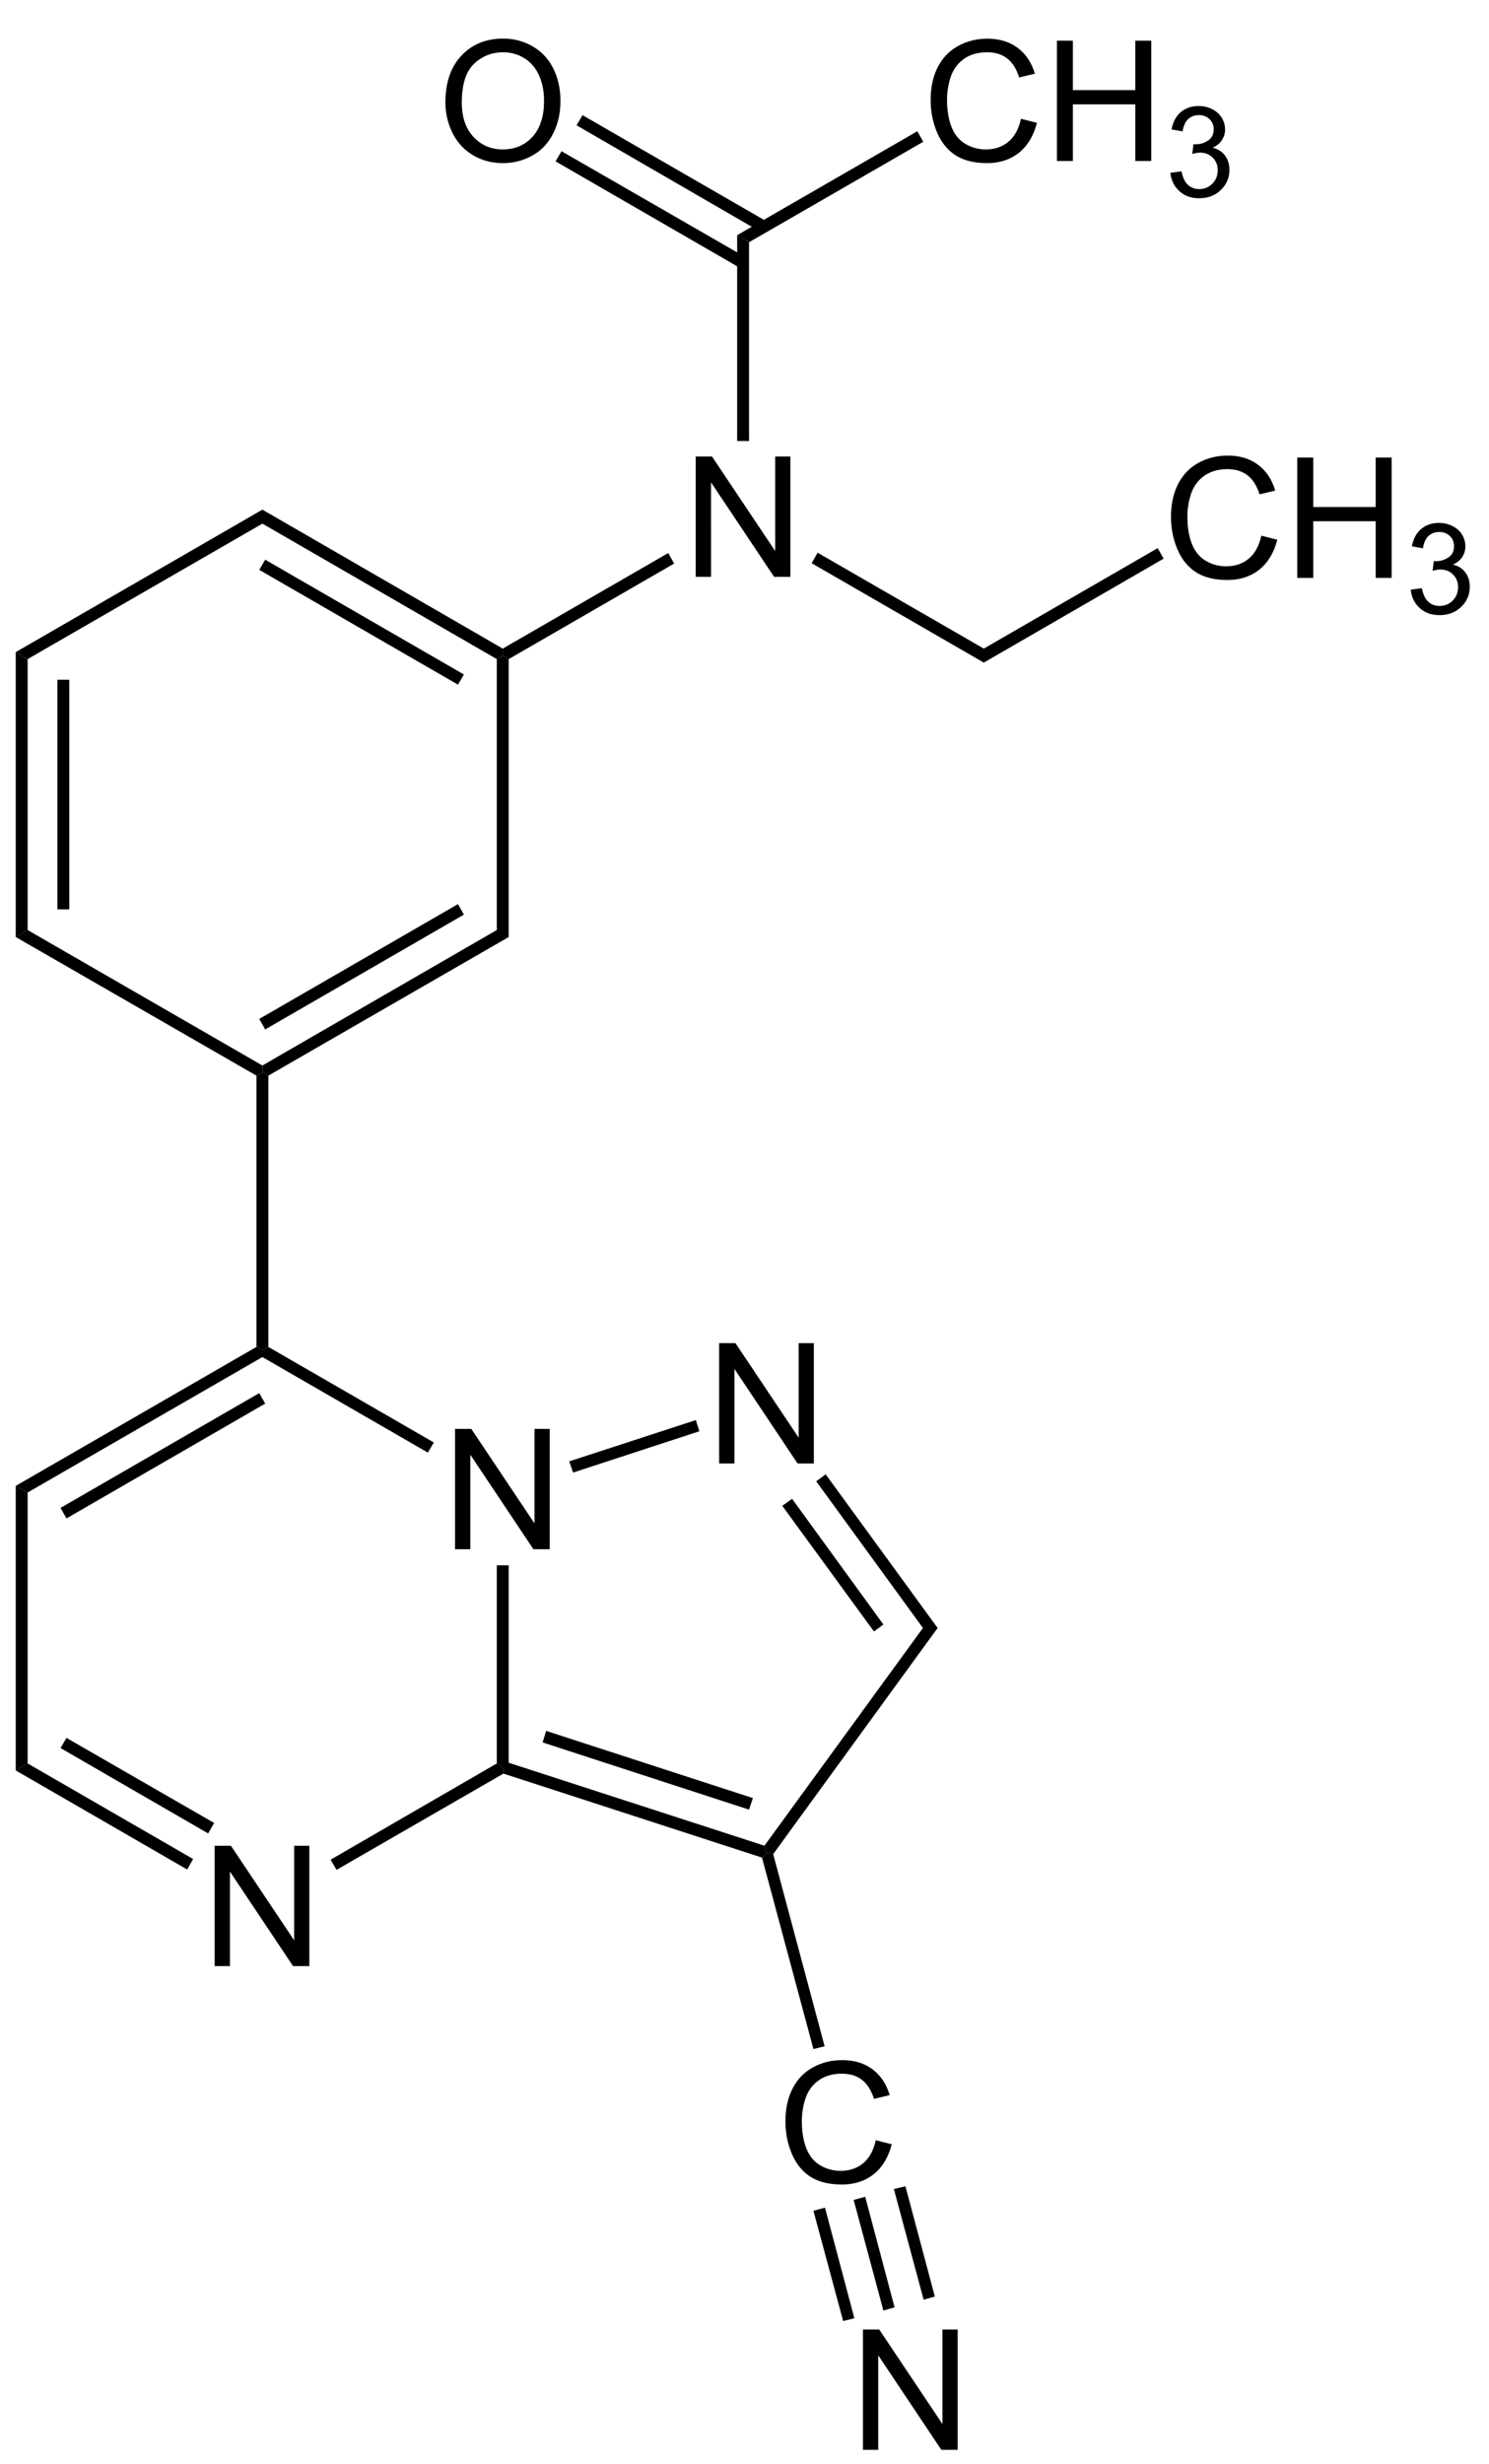
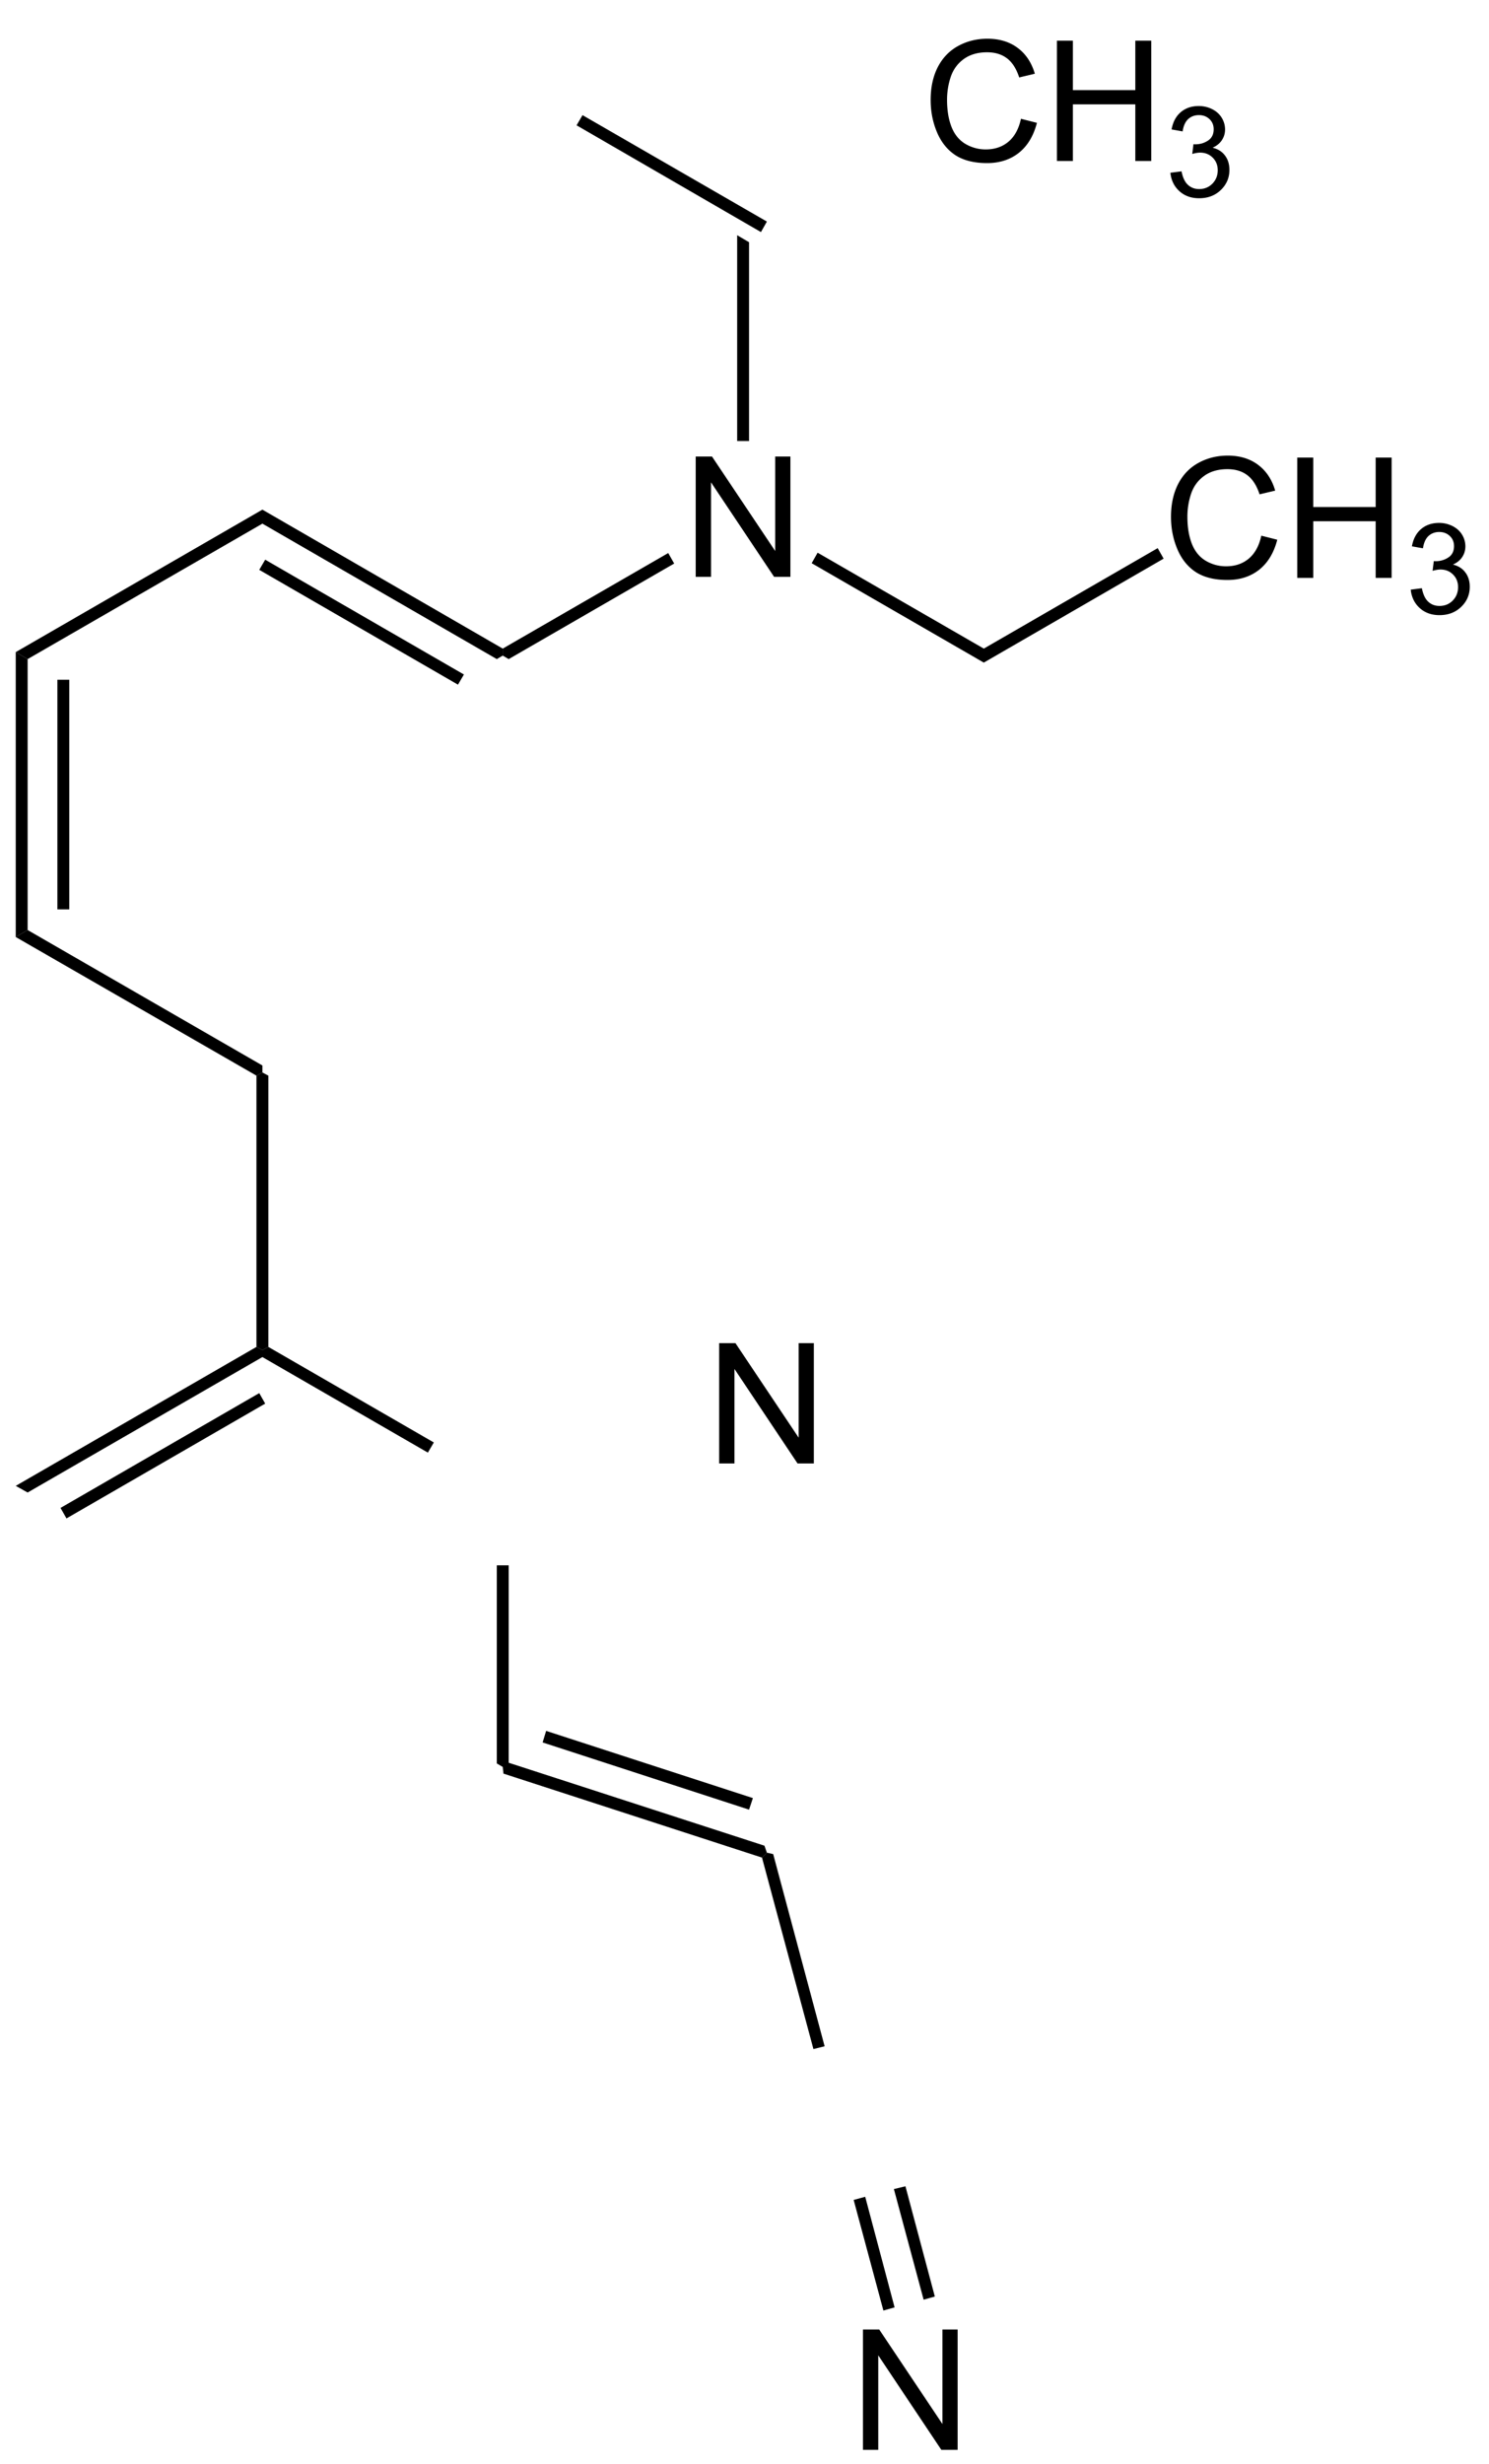
<svg xmlns="http://www.w3.org/2000/svg" width="266pt" height="440pt" viewBox="0 0 266 440">
  <defs>
    <clipPath id="a">
      <path d="M0 440h266.25V0H0v440Zm0 0" />
    </clipPath>
  </defs>
  <g clip-path="url(#a)">
-     <path style="stroke:none;fill-rule:nonzero;fill:#000;fill-opacity:1" d="M38.348 351.063v-21.485h2.91l11.289 16.875v-16.875h2.715v21.485h-2.91l-11.27-16.875v16.875h-2.734ZM81.285 276.625v-21.484h2.91l11.29 16.875V255.14h2.714v21.484h-2.91L84.02 259.75v16.875h-2.734ZM4.938 314.875l-2.125 1.25v-50.813l2.124 1.188v48.375Zm0 0" />
-     <path style="stroke:none;fill-rule:nonzero;fill:#000;fill-opacity:1" d="m34.5 331.938-1.063 1.875-30.624-17.688 2.124-1.25L34.5 331.938ZM38.25 325.5l-1.063 1.875-26.374-15.25 1.062-1.813L38.25 325.5ZM88.75 314.875l1.063.625.124 1.188-29.812 17.187-1.063-1.813 29.688-17.187Zm0 0" />
    <path style="stroke:none;fill-rule:nonzero;fill:#000;fill-opacity:1" d="M88.75 279.5h2.125v35.25l-1.063.75-1.062-.625V279.5ZM46.875 242.313v-1.25l1.063-.563L77.5 257.563l-1.063 1.812-29.562-17.063ZM4.938 266.5l-2.125-1.188 43-24.812 1.062.563v1.25L4.937 266.5ZM11.875 271.125l-1.063-1.875 35.5-20.5 1.063 1.875-35.5 20.5ZM128.473 261.313v-21.485h2.91l11.289 16.875v-16.875h2.715v21.484h-2.91l-11.27-16.875v16.875h-2.734ZM136.563 329.563l.437 1.25-.875.875-46.188-15-.124-1.188 1.062-.75 45.688 14.813ZM134.5 321.063l-.688 2.062-36.875-12 .626-2.063 36.937 12Zm0 0" />
-     <path style="stroke:none;fill-rule:nonzero;fill:#000;fill-opacity:1" d="M164.875 290.688h2.625l-29.375 40.375-1.125-.25-.438-1.25 28.313-38.875ZM145.813 264.5l1.687-1.25 20 27.438h-2.625L145.812 264.5ZM139.75 268.875l1.75-1.25 16.313 22.438-1.688 1.25-16.375-22.438ZM102.375 262.938l-.688-2 22.626-7.375.624 2-22.562 7.375ZM156.45 382.148l2.85.723c-.6 2.332-1.675 4.117-3.222 5.352-1.555 1.226-3.445 1.836-5.683 1.836-2.305 0-4.192-.47-5.645-1.407-1.445-.949-2.547-2.316-3.3-4.101-.759-1.797-1.134-3.715-1.134-5.762 0-2.234.418-4.187 1.27-5.86.86-1.663 2.074-2.929 3.652-3.788 1.575-.86 3.309-1.29 5.215-1.29 2.149 0 3.95.547 5.41 1.641 1.469 1.094 2.489 2.633 3.067 4.61l-2.793.664c-.508-1.563-1.239-2.7-2.188-3.418-.937-.715-2.125-1.075-3.554-1.075-1.657 0-3.036.399-4.141 1.192-1.11.797-1.89 1.855-2.344 3.183a12.88 12.88 0 0 0-.664 4.122c0 1.824.258 3.418.781 4.785.532 1.367 1.356 2.39 2.48 3.066a7.094 7.094 0 0 0 3.653.996c1.602 0 2.95-.453 4.043-1.367 1.102-.922 1.856-2.29 2.246-4.102Zm0 0" />
-     <path style="stroke:none;fill-rule:nonzero;fill:#000;fill-opacity:1" d="m147.313 365.375-2 .5-9.188-34.188.875-.875 1.125.25 9.188 34.313ZM154.16 437.438v-21.485h2.91l11.29 16.875v-16.875h2.714v21.485h-2.91l-11.27-16.875v16.875h-2.734ZM167 410.063l-2 .562-5.313-19.75 2.063-.5 5.25 19.688ZM159.813 412l-2 .563-5.313-19.75 2.063-.563 5.25 19.75ZM152.625 413.938l-2 .5-5.313-19.688 2.063-.563 5.25 19.75ZM45.813 192.063l1.062-.563 1.063.563V240.5l-1.063.563-1.063-.563v-48.438Zm0 0" />
-     <path style="stroke:none;fill-rule:nonzero;fill:#000;fill-opacity:1" d="m88.75 166.063 2.125 1.25-42.938 24.75-1.062-.563v-1.25l41.875-24.188ZM81.813 161.438l1.062 1.875-35.5 20.5-1.063-1.875 35.5-20.5ZM88.75 117.688l1.063-.626 1.062.626v49.624l-2.125-1.25v-48.375Zm0 0" />
+     <path style="stroke:none;fill-rule:nonzero;fill:#000;fill-opacity:1" d="m147.313 365.375-2 .5-9.188-34.188.875-.875 1.125.25 9.188 34.313ZM154.16 437.438v-21.485h2.91l11.29 16.875v-16.875h2.714v21.485h-2.91l-11.27-16.875v16.875h-2.734ZM167 410.063l-2 .562-5.313-19.75 2.063-.5 5.25 19.688ZM159.813 412l-2 .563-5.313-19.75 2.063-.563 5.25 19.75ZM152.625 413.938ZM45.813 192.063l1.062-.563 1.063.563V240.5l-1.063.563-1.063-.563v-48.438Zm0 0" />
    <path style="stroke:none;fill-rule:nonzero;fill:#000;fill-opacity:1" d="M46.875 93.5V91l42.938 24.813v1.25l-1.063.624L46.875 93.5ZM46.313 101.75l1.062-1.813 35.5 20.5-1.063 1.813-35.5-20.5ZM4.938 117.688l-2.125-1.25L46.874 91v2.5L4.937 117.688Zm0 0" />
    <path style="stroke:none;fill-rule:nonzero;fill:#000;fill-opacity:1" d="m4.938 166.063-2.125 1.25v-50.875l2.124 1.25v48.374ZM10.25 162.375h2.125v-41H10.25v41Zm0 0" />
    <path style="stroke:none;fill-rule:nonzero;fill:#000;fill-opacity:1" d="M46.875 190.25v1.25l-1.063.563-43-24.75 2.126-1.25 41.937 24.187ZM124.285 103V81.516h2.91l11.29 16.875V81.516h2.714V103h-2.91l-11.27-16.875V103h-2.734ZM119.375 98.75l1.063 1.875-29.563 17.063-1.063-.626v-1.25l29.563-17.062ZM175.75 115.813v2.5L145 100.563l1.063-1.876 29.687 17.126ZM225.324 95.648l2.852.723c-.602 2.332-1.676 4.117-3.223 5.352-1.555 1.226-3.445 1.836-5.683 1.836-2.305 0-4.192-.47-5.645-1.407-1.445-.949-2.547-2.316-3.3-4.101-.759-1.797-1.134-3.715-1.134-5.762 0-2.234.418-4.187 1.27-5.86.86-1.663 2.074-2.929 3.652-3.788 1.575-.86 3.309-1.29 5.215-1.29 2.149 0 3.95.547 5.41 1.641 1.469 1.094 2.489 2.633 3.067 4.61l-2.793.664c-.508-1.563-1.239-2.7-2.188-3.418-.937-.715-2.125-1.075-3.554-1.075-1.657 0-3.036.399-4.141 1.192-1.11.797-1.89 1.855-2.344 3.183a12.88 12.88 0 0 0-.664 4.122c0 1.824.258 3.418.781 4.785.532 1.367 1.356 2.39 2.48 3.066a7.094 7.094 0 0 0 3.653.996c1.602 0 2.95-.453 4.043-1.367 1.102-.922 1.856-2.29 2.246-4.102ZM231.75 103.188V81.703h2.852v8.828h11.152v-8.828h2.851v21.484h-2.851V93.07h-11.152v10.118h-2.852ZM252.016 105.285l1.992-.254c.222 1.125.605 1.93 1.152 2.422.547.5 1.211.742 1.992.742.938 0 1.727-.316 2.364-.957.636-.648.957-1.449.957-2.402 0-.906-.301-1.66-.899-2.246-.586-.594-1.336-.899-2.246-.899-.379 0-.848.079-1.406.235l.215-1.739a4.03 4.03 0 0 0 2.598-.645c.675-.437 1.015-1.116 1.015-2.03 0-.727-.246-1.328-.742-1.797-.496-.477-1.125-.723-1.895-.723s-1.414.246-1.933.723c-.508.484-.832 1.21-.977 2.187l-1.973-.351c.235-1.328.782-2.352 1.641-3.086.86-.727 1.926-1.094 3.203-1.094a5.3 5.3 0 0 1 2.422.567c.742.382 1.309.894 1.7 1.542a3.98 3.98 0 0 1 .585 2.07c0 .704-.187 1.345-.566 1.915-.363.562-.918 1.012-1.66 1.347.949.227 1.687.684 2.207 1.387.535.696.8 1.555.8 2.578 0 1.407-.515 2.61-1.542 3.594-1.016.977-2.305 1.465-3.868 1.465-1.418 0-2.597-.418-3.535-1.27-.926-.843-1.457-1.937-1.601-3.28ZM206.813 97.875l1.062 1.875-32.125 18.563v-2.5l31.063-17.938ZM131.688 42l2.125 1.25v35.5h-2.125V42ZM182.387 21.21l2.851.724c-.601 2.332-1.675 4.117-3.222 5.351-1.555 1.227-3.446 1.836-5.684 1.836-2.305 0-4.191-.469-5.644-1.406-1.446-.95-2.547-2.317-3.301-4.102-.758-1.797-1.133-3.715-1.133-5.761 0-2.235.418-4.188 1.27-5.86.859-1.664 2.074-2.93 3.652-3.789 1.574-.86 3.308-1.289 5.215-1.289 2.148 0 3.949.547 5.41 1.64 1.469 1.094 2.488 2.633 3.066 4.61l-2.793.664c-.508-1.562-1.238-2.7-2.187-3.418-.938-.715-2.125-1.074-3.555-1.074-1.656 0-3.035.398-4.14 1.191-1.11.797-1.891 1.856-2.344 3.184a12.88 12.88 0 0 0-.664 4.121c0 1.824.257 3.418.78 4.785.532 1.367 1.356 2.39 2.481 3.067a7.094 7.094 0 0 0 3.653.996c1.601 0 2.949-.453 4.043-1.367 1.101-.922 1.855-2.29 2.246-4.102ZM188.813 28.75V7.266h2.851v8.828h11.152V7.266h2.852V28.75h-2.852V18.633h-11.152V28.75h-2.851ZM209.082 30.848l1.992-.254c.219 1.125.606 1.93 1.153 2.422.546.5 1.21.742 1.992.742.937 0 1.722-.317 2.363-.957.633-.649.957-1.45.957-2.403 0-.906-.305-1.66-.898-2.246-.586-.593-1.34-.898-2.246-.898-.383 0-.852.078-1.407.234l.215-1.738c.125.016.238.02.332.02.828 0 1.586-.22 2.266-.665.672-.437 1.015-1.117 1.015-2.03 0-.727-.25-1.329-.742-1.798-.5-.476-1.129-.722-1.894-.722-.774 0-1.418.246-1.934.722-.508.485-.836 1.211-.976 2.188l-1.973-.352c.234-1.328.781-2.351 1.64-3.086.86-.726 1.922-1.093 3.204-1.093.867 0 1.68.191 2.422.566.742.383 1.308.895 1.699 1.543a3.98 3.98 0 0 1 .586 2.07c0 .703-.192 1.344-.567 1.914-.367.563-.918 1.012-1.66 1.348.945.227 1.684.684 2.207 1.387.531.695.8 1.554.8 2.578 0 1.406-.519 2.61-1.542 3.594-1.016.976-2.305 1.464-3.867 1.464-1.422 0-2.598-.418-3.535-1.27-.93-.843-1.461-1.937-1.602-3.28Zm0 0" />
-     <path style="stroke:none;fill-rule:nonzero;fill:#000;fill-opacity:1" d="m163.875 23.438 1.063 1.875-31.125 17.937-2.125-1.25 32.187-18.563ZM79.57 18.281c0-3.554.957-6.336 2.871-8.36 1.914-2.015 4.387-3.026 7.422-3.026 1.977 0 3.762.48 5.352 1.425 1.601.938 2.816 2.262 3.652 3.965.828 1.695 1.25 3.613 1.25 5.762 0 2.18-.445 4.121-1.328 5.84-.875 1.718-2.117 3.023-3.73 3.906a10.633 10.633 0 0 1-5.215 1.328c-2.024 0-3.828-.488-5.43-1.465-1.594-.976-2.793-2.308-3.613-4.004a12.149 12.149 0 0 1-1.23-5.37Zm2.93.059c0 2.578.695 4.62 2.09 6.113 1.39 1.485 3.137 2.227 5.234 2.227 2.149 0 3.91-.746 5.293-2.246 1.375-1.508 2.07-3.645 2.07-6.407 0-1.742-.304-3.265-.898-4.57-.586-1.312-1.453-2.328-2.598-3.047-1.132-.715-2.402-1.074-3.808-1.074-2.024 0-3.758.695-5.215 2.07-1.445 1.383-2.168 3.692-2.168 6.934ZM99.25 28.813 100.313 27l33 19-1.063 1.875-33-19.063Zm0 0" />
    <path style="stroke:none;fill-rule:nonzero;fill:#000;fill-opacity:1" d="m103 22.375 1.063-1.813 32.937 19-1.063 1.876L103 22.375Zm0 0" />
  </g>
</svg>